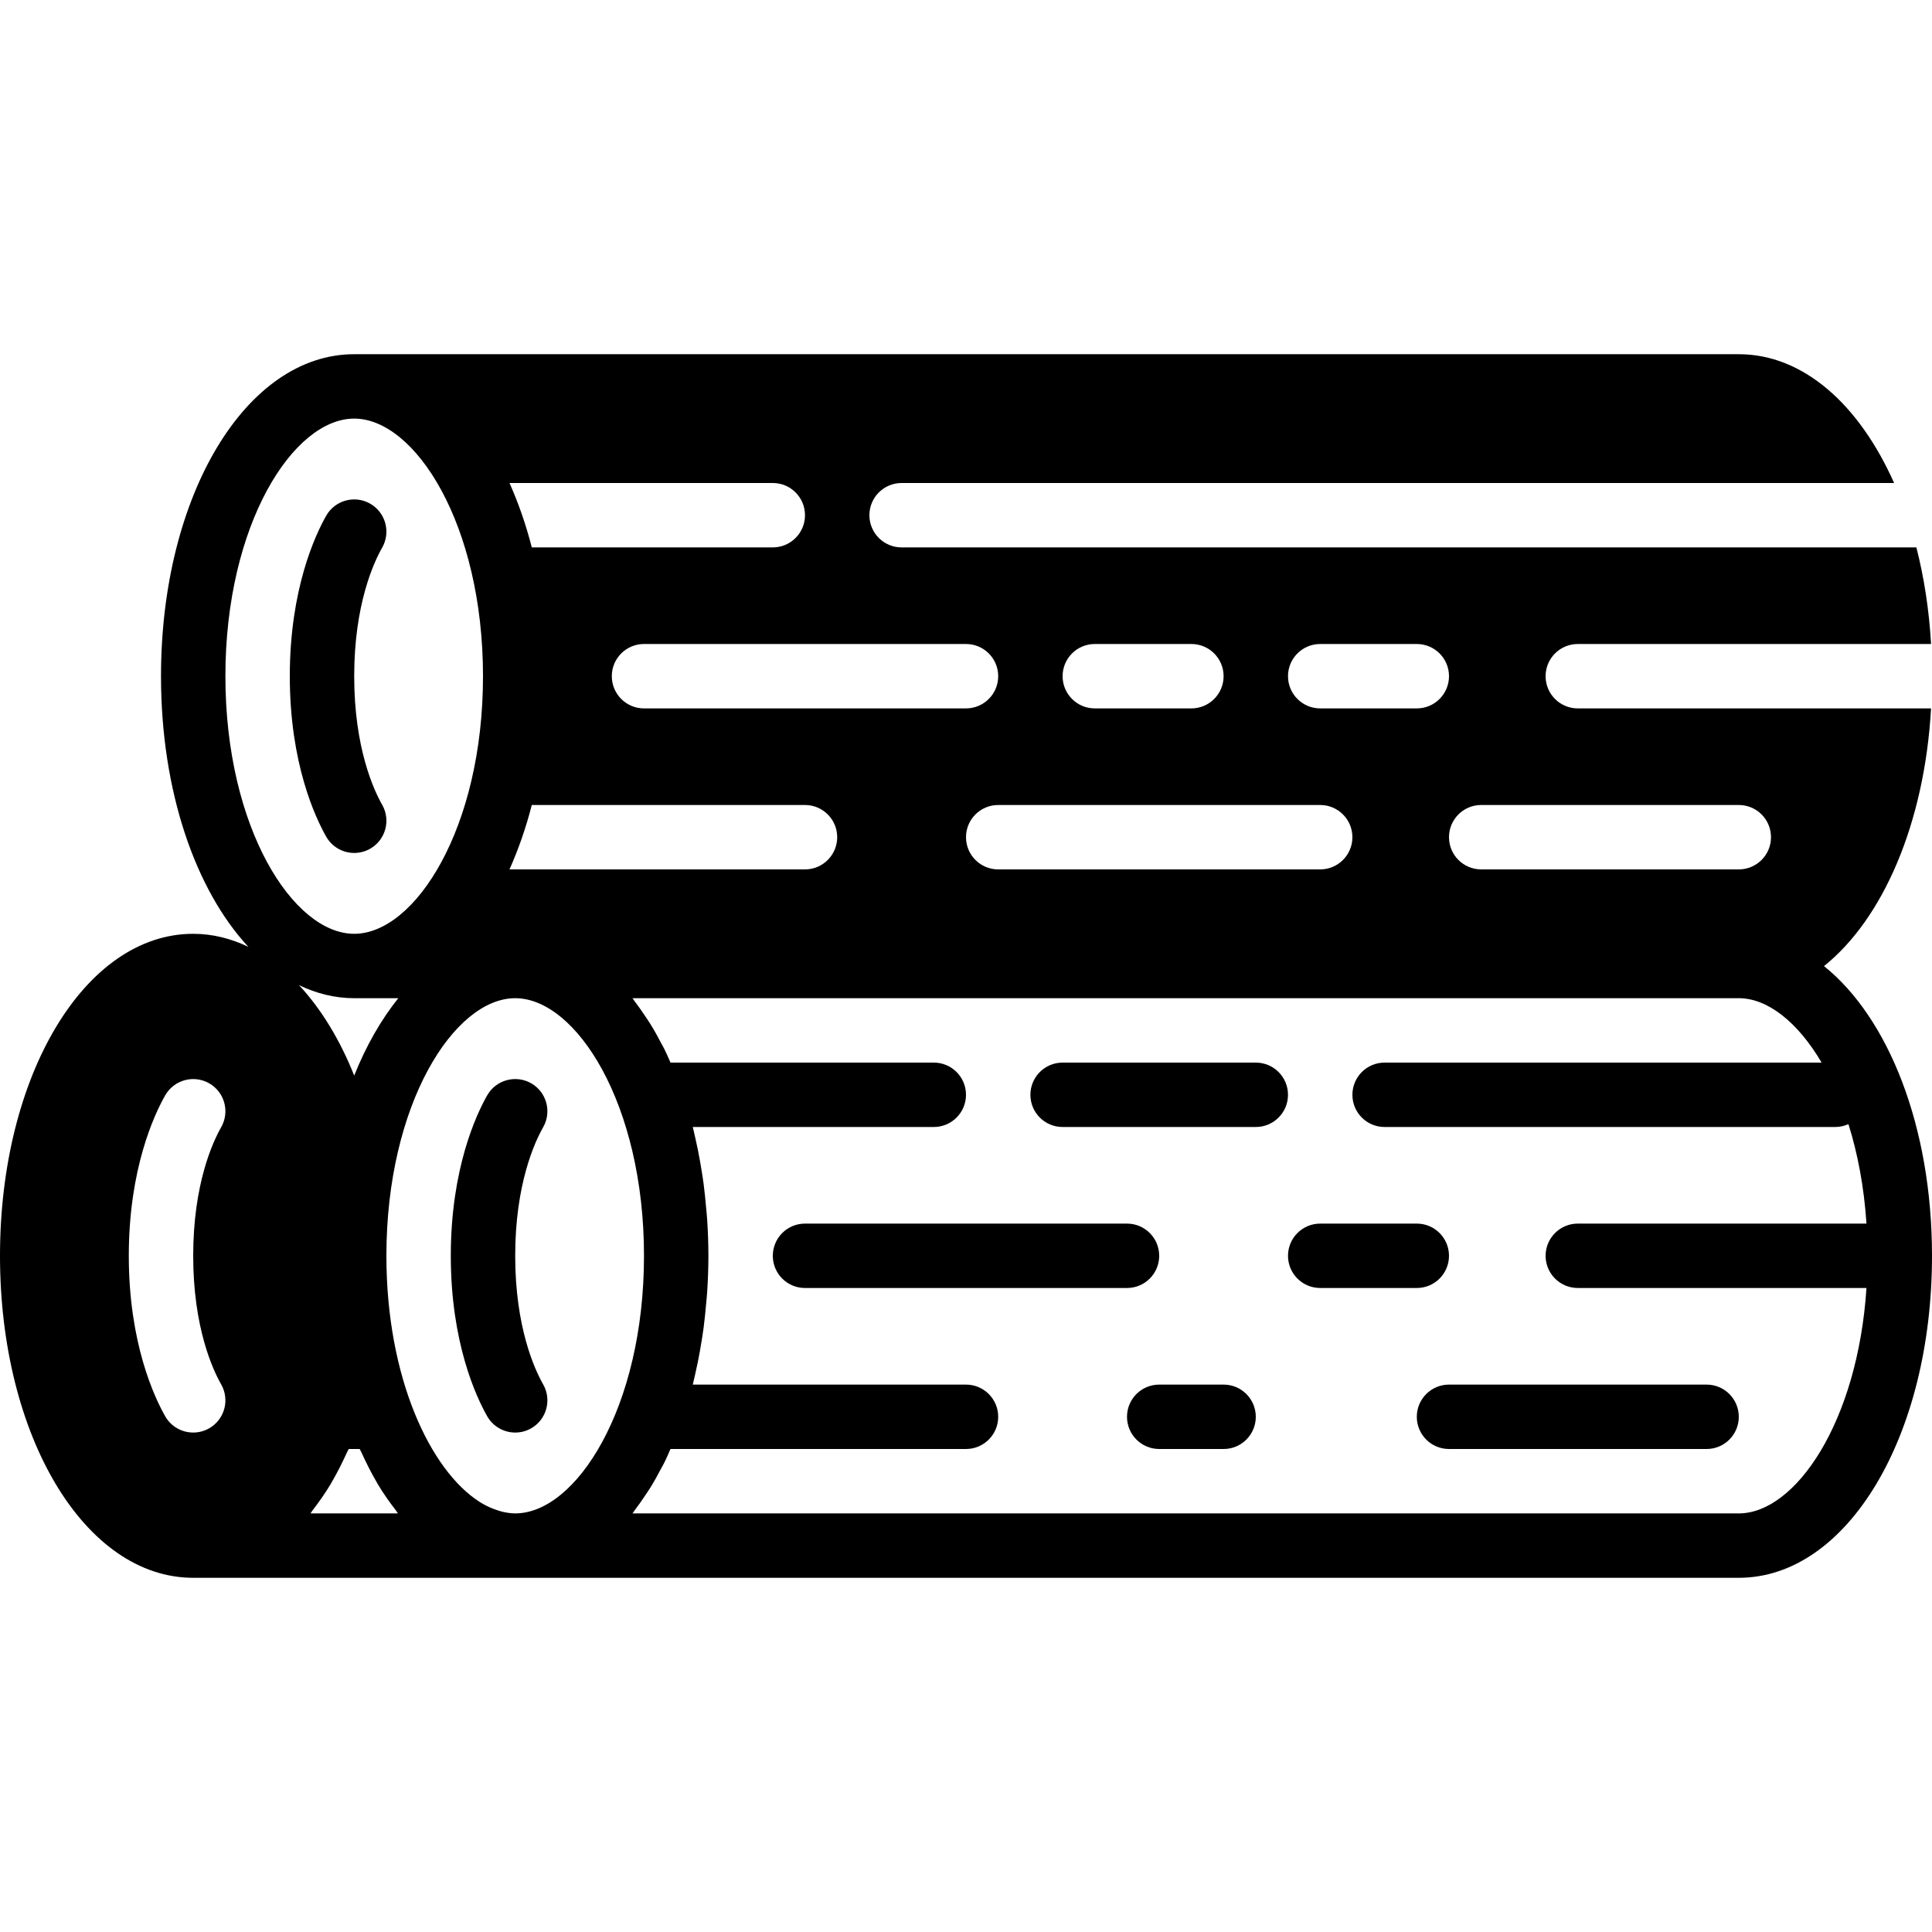
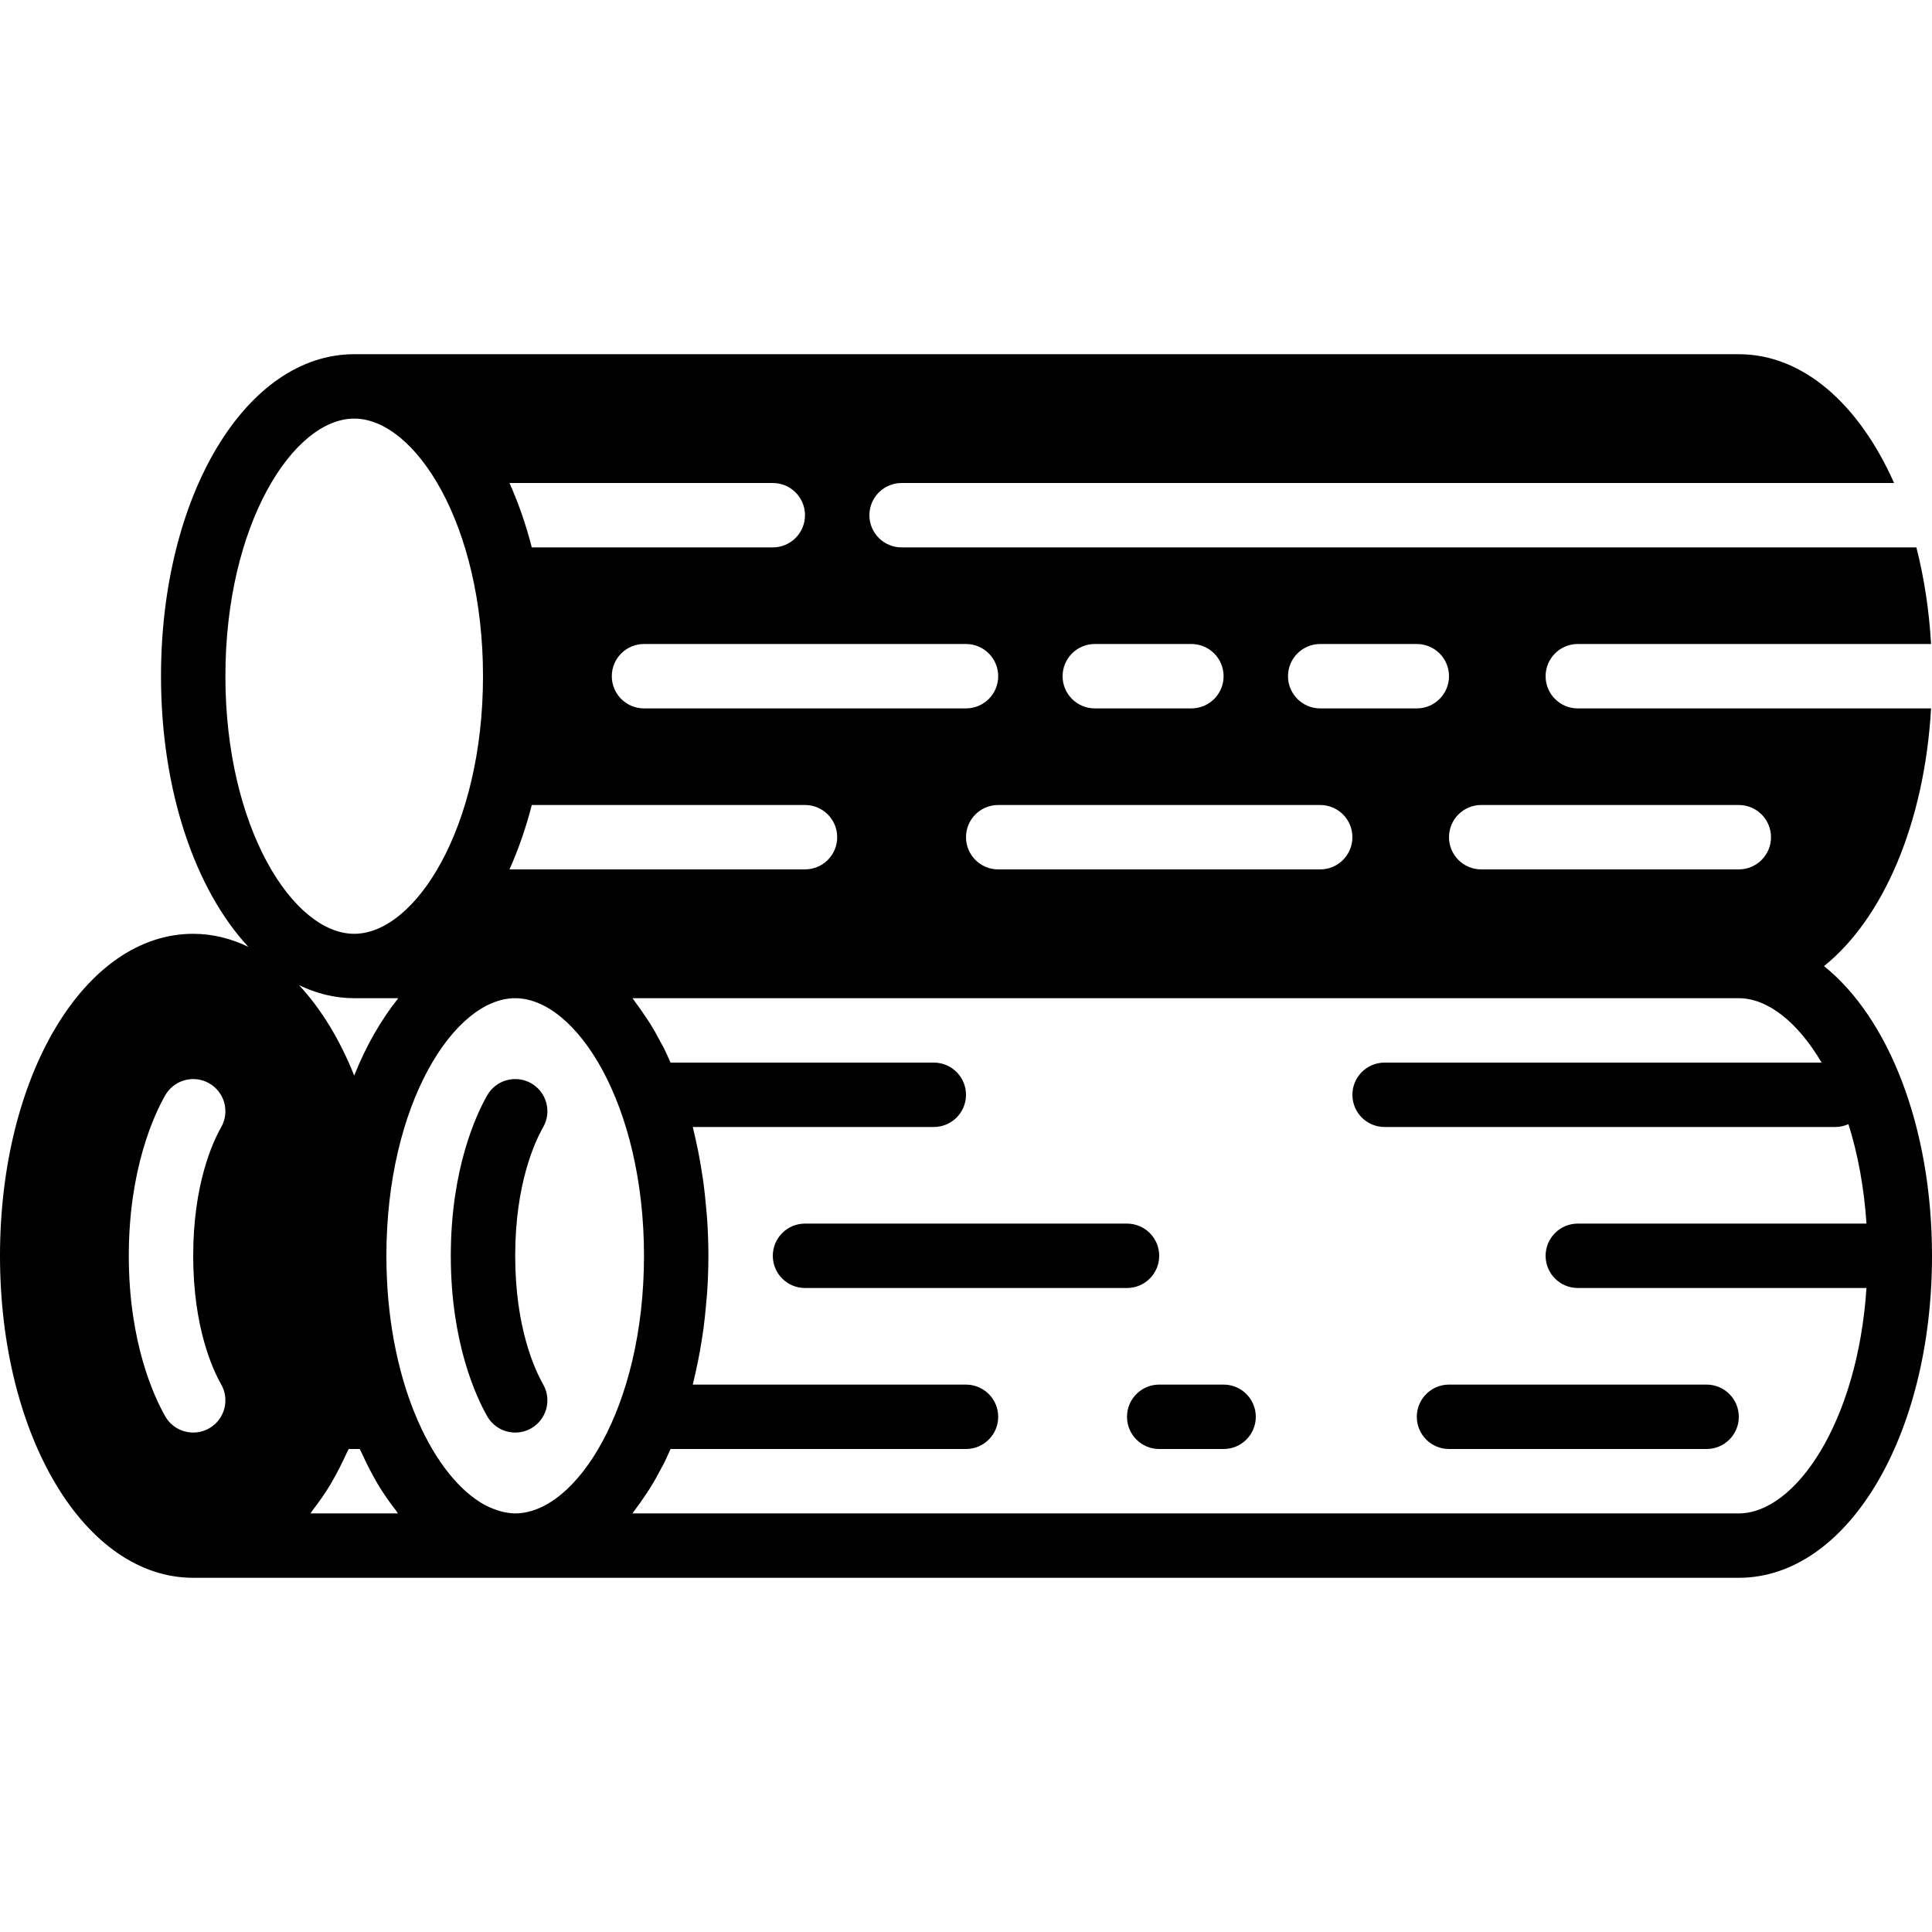
<svg xmlns="http://www.w3.org/2000/svg" fill="#000000" height="800px" width="800px" version="1.1" id="Layer_1" viewBox="0 0 512 512" xml:space="preserve">
  <g>
    <g>
      <g>
        <path d="M140.757,287.073c-4.105-2.321-9.31-0.887-11.639,3.191c-2.901,5.103-9.651,19.447-9.651,42.539     c0,23.091,6.75,37.427,9.651,42.53c1.579,2.756,4.454,4.309,7.424,4.309c1.434,0,2.884-0.358,4.215-1.118     c4.096-2.33,5.521-7.543,3.191-11.639c-2.227-3.917-7.415-15.07-7.415-34.082c0-19.021,5.188-30.174,7.415-34.091     C146.278,294.617,144.853,289.411,140.757,287.073z" />
        <path d="M483.379,256.026c15.642-12.527,26.633-37.811,28.373-68.292h-93.619c-4.71,0-8.533-3.814-8.533-8.533     s3.823-8.533,8.533-8.533h93.619c-0.521-9.062-1.86-17.655-3.891-25.6H375.467h-8.533h-128c-4.71,0-8.533-3.814-8.533-8.533     s3.823-8.533,8.533-8.533h128h8.533h126.49c-9.25-20.813-24.081-34.133-41.156-34.133H93.867c-28.706,0-51.2,37.487-51.2,85.333     c0,30.447,9.131,56.653,23.151,71.723c-4.617-2.219-9.515-3.456-14.618-3.456C22.494,247.467,0,284.954,0,332.8     c0,47.846,22.494,85.333,51.2,85.333h85.333H460.8c28.706,0,51.2-37.487,51.2-85.333     C512,298.564,500.454,269.713,483.379,256.026z M58.615,366.882c2.33,4.105,0.905,9.31-3.191,11.639     c-1.331,0.759-2.79,1.118-4.216,1.118c-2.97,0-5.854-1.544-7.424-4.309c-2.901-5.094-9.651-19.439-9.651-42.53     c0-23.091,6.75-37.436,9.651-42.53c2.338-4.087,7.544-5.521,11.64-3.191c4.096,2.33,5.521,7.535,3.191,11.639     c-2.227,3.917-7.415,15.061-7.415,34.082C51.2,351.821,56.388,362.965,58.615,366.882z M392.533,213.333H460.8     c4.71,0,8.533,3.814,8.533,8.533s-3.823,8.533-8.533,8.533h-68.267c-4.71,0-8.533-3.814-8.533-8.533     S387.823,213.333,392.533,213.333z M349.867,170.667h25.6c4.71,0,8.533,3.814,8.533,8.533s-3.823,8.533-8.533,8.533h-25.6     c-4.71,0-8.533-3.814-8.533-8.533S345.156,170.667,349.867,170.667z M358.4,221.867c0,4.719-3.823,8.533-8.533,8.533h-85.333     c-4.71,0-8.533-3.814-8.533-8.533s3.823-8.533,8.533-8.533h85.333C354.577,213.333,358.4,217.148,358.4,221.867z      M290.133,170.667h25.6c4.71,0,8.533,3.814,8.533,8.533s-3.823,8.533-8.533,8.533h-25.6c-4.71,0-8.533-3.814-8.533-8.533     S285.423,170.667,290.133,170.667z M256,170.667c4.71,0,8.533,3.814,8.533,8.533s-3.823,8.533-8.533,8.533h-85.333     c-4.71,0-8.533-3.814-8.533-8.533s3.823-8.533,8.533-8.533H256z M204.8,128c4.71,0,8.533,3.814,8.533,8.533     s-3.823,8.533-8.533,8.533h-63.872c-1.562-6.127-3.567-11.81-5.905-17.067H204.8z M140.928,213.333h72.405     c4.71,0,8.533,3.814,8.533,8.533s-3.823,8.533-8.533,8.533h-78.31C137.361,225.143,139.366,219.46,140.928,213.333z      M59.733,179.2c0-40.235,17.988-68.267,34.133-68.267S128,138.965,128,179.2s-17.988,68.267-34.133,68.267     S59.733,219.435,59.733,179.2z M93.867,264.533h11.682c-4.548,5.7-8.525,12.587-11.682,20.506     c-3.823-9.591-8.806-17.715-14.618-23.962C83.866,263.296,88.764,264.533,93.867,264.533z M82.287,401.067     c0.196-0.256,0.375-0.58,0.572-0.845c1.681-2.176,3.302-4.471,4.804-6.98c0.051-0.094,0.102-0.196,0.154-0.29     c1.493-2.534,2.867-5.265,4.156-8.098c0.137-0.307,0.307-0.555,0.444-0.853h2.901c0.137,0.299,0.307,0.546,0.444,0.853     c1.289,2.833,2.662,5.564,4.156,8.098c0.051,0.094,0.102,0.196,0.154,0.29c1.502,2.509,3.123,4.804,4.804,6.98     c0.196,0.265,0.375,0.589,0.572,0.845H82.287z M136.533,401.067c-1.143,0-2.287-0.188-3.422-0.444     c-0.572-0.137-1.135-0.333-1.698-0.529c-0.503-0.171-1.007-0.358-1.51-0.58c-0.776-0.35-1.562-0.734-2.33-1.203     c-0.154-0.094-0.307-0.196-0.461-0.29c-13.005-8.269-24.713-32.759-24.713-65.22c0-40.235,17.988-68.267,34.133-68.267     s34.133,28.032,34.133,68.267C170.667,373.035,152.678,401.067,136.533,401.067z M460.8,401.067H167.62     c0.247-0.316,0.469-0.691,0.717-1.016c0.905-1.178,1.766-2.423,2.611-3.695c0.486-0.734,0.981-1.434,1.451-2.193     c0.981-1.587,1.903-3.26,2.799-4.975c0.282-0.538,0.589-1.033,0.853-1.579c0.58-1.161,1.101-2.398,1.638-3.61H256     c4.71,0,8.533-3.814,8.533-8.533s-3.823-8.533-8.533-8.533h-72.405c0.222-0.87,0.41-1.766,0.614-2.654     c0.256-1.118,0.503-2.244,0.734-3.388c0.367-1.826,0.7-3.686,0.998-5.572c0.179-1.143,0.367-2.287,0.521-3.447     c0.273-2.074,0.478-4.19,0.666-6.315c0.085-1.024,0.205-2.022,0.273-3.055c0.205-3.183,0.333-6.417,0.333-9.702     c0-3.285-0.128-6.519-0.333-9.702c-0.068-1.033-0.188-2.031-0.273-3.055c-0.188-2.125-0.393-4.241-0.666-6.315     c-0.154-1.161-0.341-2.304-0.521-3.447c-0.299-1.886-0.631-3.746-0.998-5.581c-0.23-1.135-0.478-2.261-0.734-3.379     c-0.205-0.879-0.393-1.784-0.614-2.654h63.872c4.71,0,8.533-3.814,8.533-8.533s-3.823-8.533-8.533-8.533H177.69     c-0.538-1.212-1.058-2.449-1.638-3.61c-0.265-0.546-0.572-1.041-0.853-1.579c-0.896-1.715-1.818-3.388-2.799-4.975     c-0.469-0.759-0.964-1.459-1.451-2.193c-0.845-1.271-1.707-2.517-2.611-3.695c-0.247-0.324-0.469-0.7-0.717-1.016H460.8     c7.603,0,15.599,6.281,21.948,17.067H366.933c-4.71,0-8.533,3.814-8.533,8.533s3.823,8.533,8.533,8.533H486.4     c1.237,0,2.398-0.29,3.456-0.759c2.441,7.757,4.139,16.623,4.779,26.359h-76.501c-4.71,0-8.533,3.814-8.533,8.533     c0,4.719,3.823,8.533,8.533,8.533h76.501C492.305,376.934,475.776,401.067,460.8,401.067z" />
-         <path d="M332.8,281.6h-51.2c-4.71,0-8.533,3.814-8.533,8.533s3.823,8.533,8.533,8.533h51.2c4.71,0,8.533-3.814,8.533-8.533     S337.51,281.6,332.8,281.6z" />
-         <path d="M384,332.8c0-4.719-3.823-8.533-8.533-8.533h-25.6c-4.71,0-8.533,3.814-8.533,8.533c0,4.719,3.823,8.533,8.533,8.533     h25.6C380.177,341.333,384,337.519,384,332.8z" />
        <path d="M307.2,332.8c0-4.719-3.823-8.533-8.533-8.533h-85.333c-4.71,0-8.533,3.814-8.533,8.533c0,4.719,3.823,8.533,8.533,8.533     h85.333C303.377,341.333,307.2,337.519,307.2,332.8z" />
        <path d="M375.467,375.467c0,4.719,3.823,8.533,8.533,8.533h68.267c4.71,0,8.533-3.814,8.533-8.533s-3.823-8.533-8.533-8.533H384     C379.29,366.933,375.467,370.748,375.467,375.467z" />
        <path d="M324.267,366.933H307.2c-4.71,0-8.533,3.814-8.533,8.533S302.49,384,307.2,384h17.067c4.71,0,8.533-3.814,8.533-8.533     S328.977,366.933,324.267,366.933z" />
-         <path d="M98.091,224.923c4.096-2.33,5.521-7.543,3.191-11.639c-2.227-3.917-7.415-15.07-7.415-34.082     c0-19.021,5.188-30.165,7.415-34.082c2.33-4.104,0.905-9.31-3.191-11.648c-4.104-2.338-9.31-0.896-11.639,3.191     c-2.901,5.103-9.651,19.448-9.651,42.539s6.75,37.427,9.651,42.53c1.57,2.756,4.454,4.309,7.424,4.309     C95.3,226.041,96.759,225.683,98.091,224.923z" />
      </g>
    </g>
  </g>
</svg>